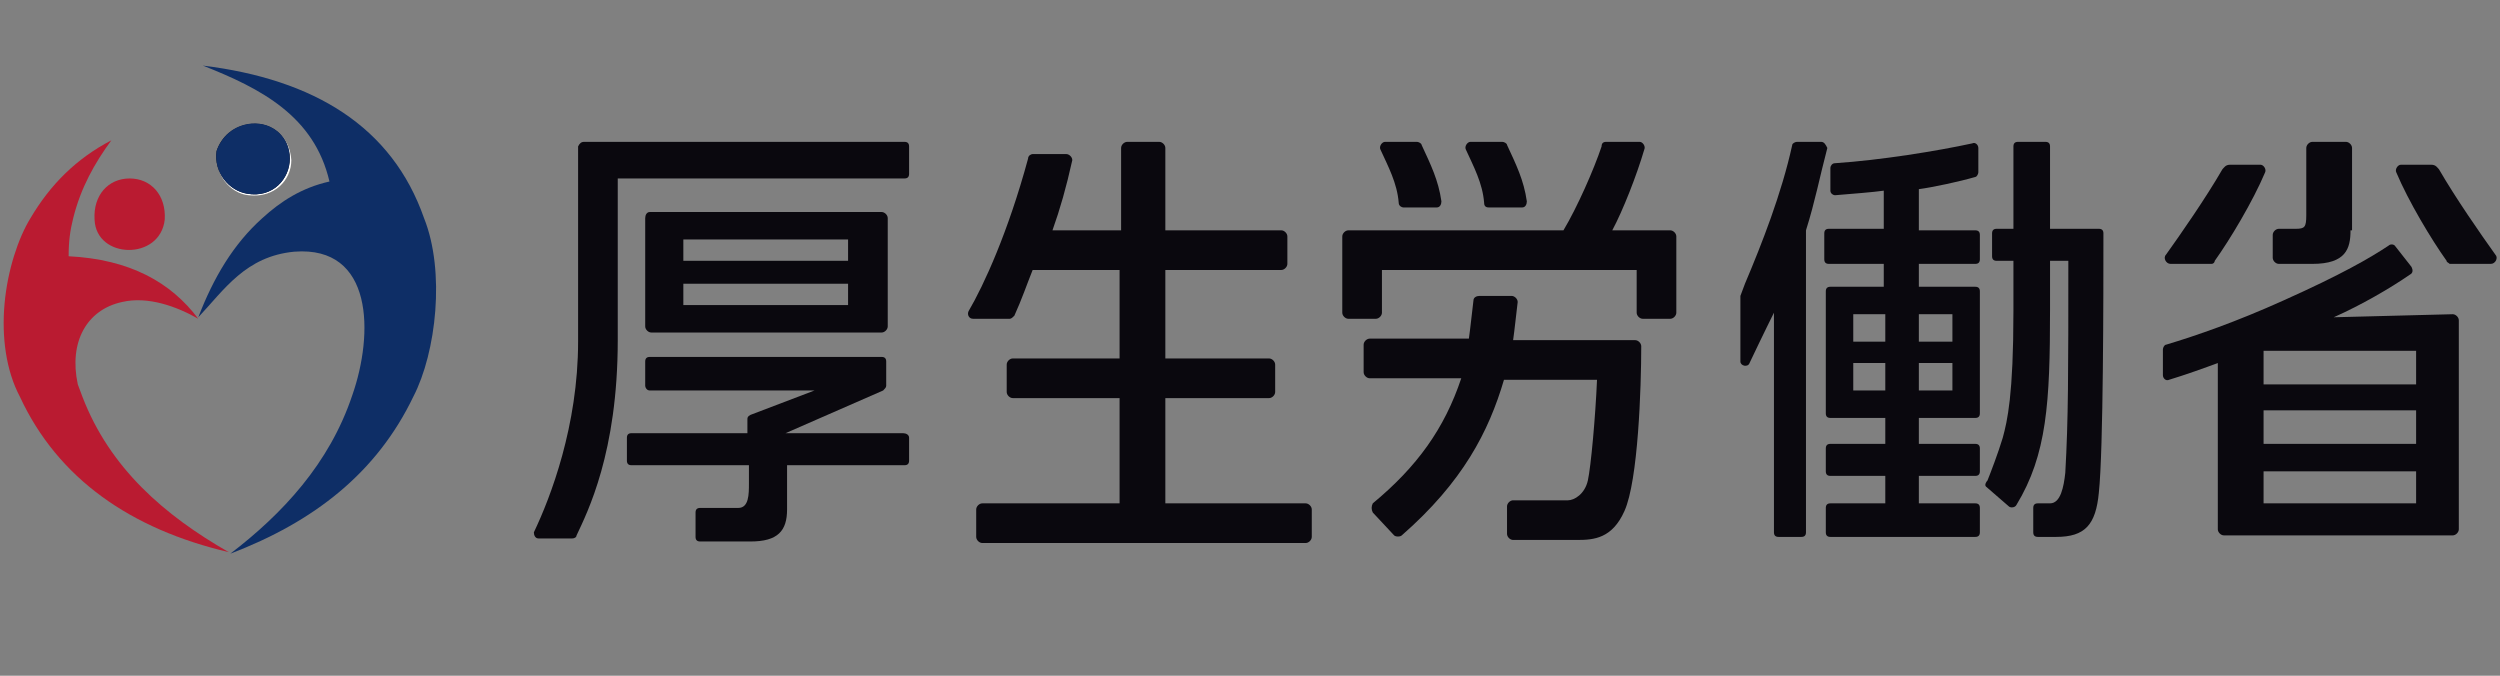
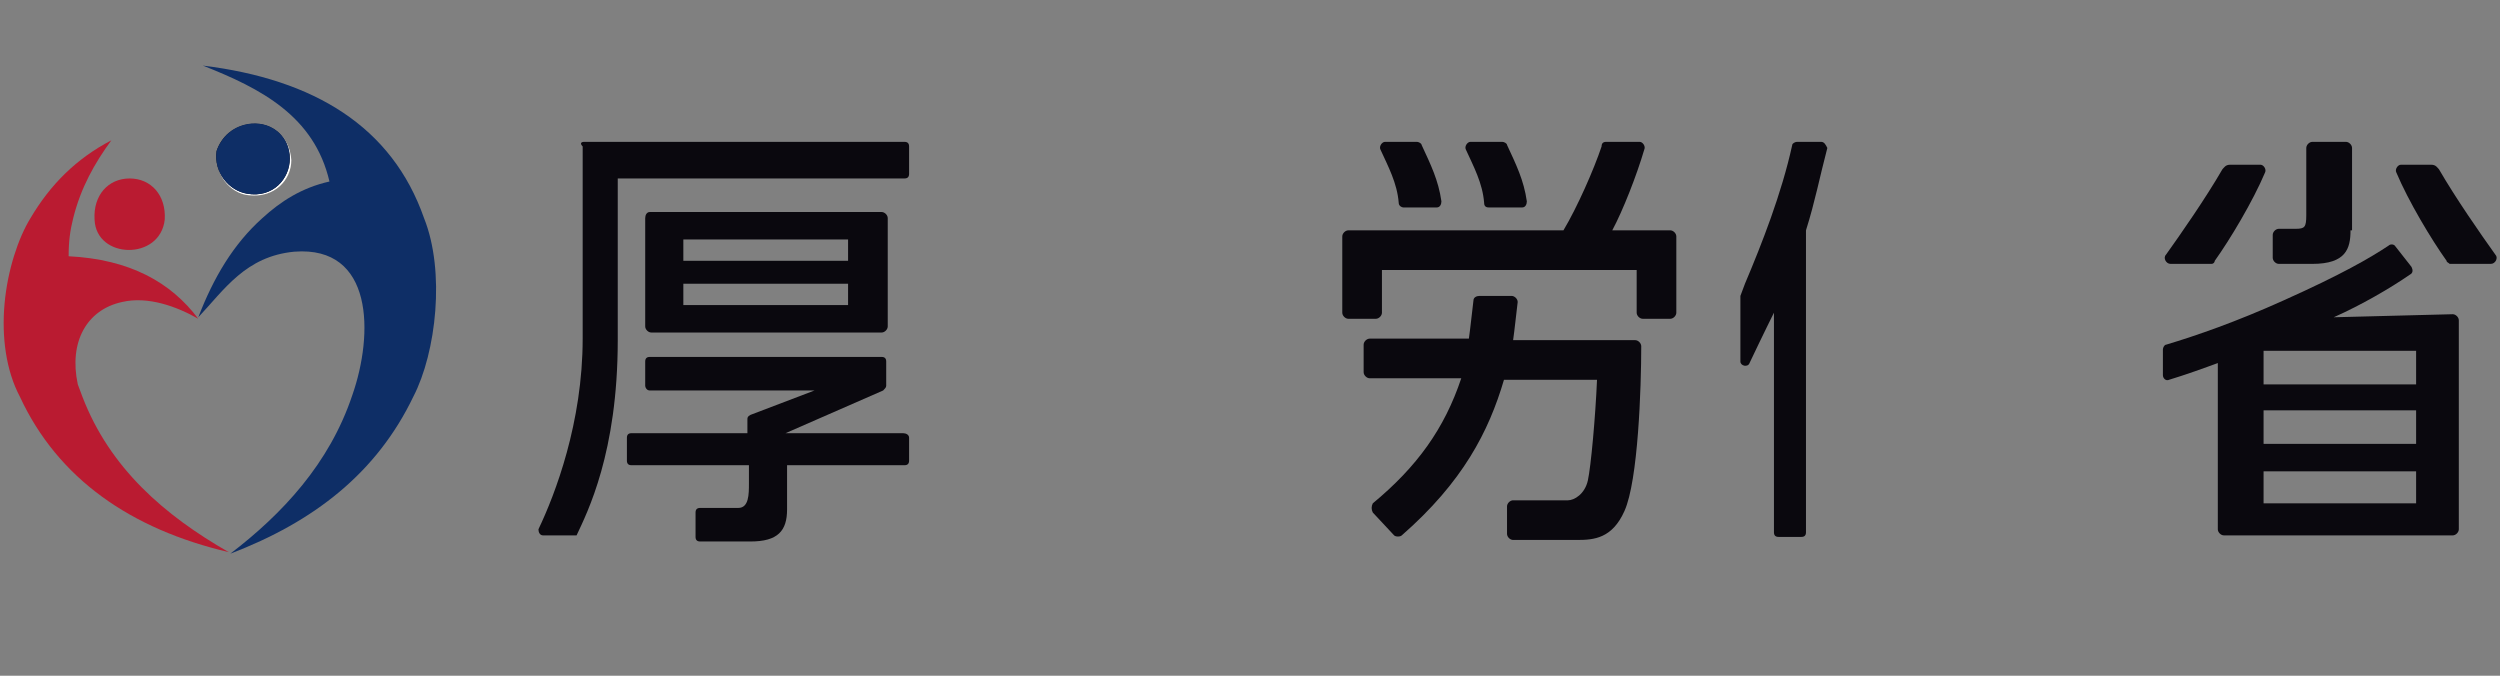
<svg xmlns="http://www.w3.org/2000/svg" version="1.1" id="レイヤー_1" x="0px" y="0px" viewBox="0 0 163.9 44.3" style="enable-background:new 0 0 163.9 44.3;" xml:space="preserve">
  <rect x="0" y="0" width="163.9" height="44.3" fill="#808080" stroke="none" />
  <style type="text/css">
	.st0{fill-rule:evenodd;clip-rule:evenodd;fill:#FFFFFF;}
	.st1{fill-rule:evenodd;clip-rule:evenodd;fill:#0A080E;}
	.st2{fill-rule:evenodd;clip-rule:evenodd;fill:#0E2E66;}
	.st3{fill-rule:evenodd;clip-rule:evenodd;fill:#BA1B31;}
	.st4{fill:#0A080E;}
</style>
  <g>
    <g>
      <path class="st0" d="M14.3,10c-0.3,1.4,0.8,2.7,2,2.8c1.7,0.2,2.8-1,2.8-2.3C19,9,17.9,8,16.5,8.1C15.3,8.2,14.5,9,14.3,10" />
      <path class="st1" d="M16.5,8.1C17.9,8,19,9,19,10.4c0,1.3-1.1,2.6-2.8,2.3c-1.2-0.2-2.2-1.4-2-2.8C14.5,9,15.3,8.2,16.5,8.1" />
      <path class="st2" d="M16.5,8.1C17.9,8,19,9,19,10.4c0,1.3-1.1,2.6-2.8,2.3c-1.2-0.2-2.2-1.4-2-2.8C14.5,9,15.3,8.2,16.5,8.1" />
      <path class="st3" d="M10.8,14.4L10.8,14.4c0.1-1.6-0.9-2.7-2.3-2.7c-1.4,0-2.4,1.1-2.3,2.7h0C6.3,17,10.5,17.1,10.8,14.4" />
      <path class="st3" d="M15,36.2c-4.2-2.4-7.8-5.5-9.6-10.2c-0.1-0.3-0.2-0.5-0.3-0.8c-0.6-2.8,0.6-4.9,2.9-5.4    c1.7-0.4,3.6,0.3,5,1.1c-1.8-2.4-4.5-3.9-8.5-4.1c0-1,0.1-1.7,0.3-2.5h0c0.5-2,1.4-3.6,2.5-5.1c-2.3,1.2-4,2.9-5.3,5.1h0    c-0.8,1.3-1.5,3.4-1.7,5.6c-0.2,2.2,0.1,4.4,1,6.1h0C3.8,31.4,8.6,34.7,15,36.2" />
      <path class="st2" d="M27.1,26L27.1,26c1.5-2.9,2.1-8.2,0.7-11.7h0c-2.1-6-7.2-9.1-14.5-10c3.8,1.5,7.3,3.3,8.3,7.6    c-1.8,0.4-3.2,1.3-4.4,2.4h0c-1.9,1.7-3.2,3.9-4.2,6.5c1.7-1.8,3.1-4,6.3-4.3c5.2-0.4,5.2,5.4,3.8,9.4h0c-1.5,4.5-4.6,7.8-8,10.4    C20.6,34.2,24.7,31,27.1,26" />
      <path class="st4" d="M153,20.8c1.8-0.8,3.7-1.9,5-2.8c0.2-0.1,0.2-0.3,0.1-0.5l-1.1-1.4c-0.1-0.1-0.3-0.1-0.4,0    c-1.2,0.8-3.1,1.9-6.9,3.6c-3.1,1.4-5.7,2.3-7.7,2.9c-0.1,0-0.2,0.2-0.2,0.3l0,1.7c0,0.2,0.2,0.4,0.4,0.3c1-0.3,2.4-0.8,3.2-1.1    l0,10.9c0,0.2,0.2,0.4,0.4,0.4h15c0.2,0,0.4-0.2,0.4-0.4l0-13.7c0-0.2-0.2-0.4-0.4-0.4L153,20.8z M148.4,23h10v2.2h-10V23z     M158.4,33h-10l0-2.1h10V33z M148.4,29.1l0-2.2h10v2.2H148.4z" />
      <path class="st4" d="M154.1,15.1c0,1.2-0.3,2.2-2.5,2.2h-2.2c-0.2,0-0.4-0.2-0.4-0.4v-1.5c0-0.2,0.2-0.4,0.4-0.4h1.1    c0.6,0,0.7-0.1,0.7-0.9V9.7c0-0.2,0.2-0.4,0.4-0.4h2.2c0.2,0,0.4,0.2,0.4,0.4V15.1z" />
      <path class="st4" d="M160.4,17.1c-1-1.4-2.5-3.9-3.3-5.8c-0.1-0.2,0.1-0.5,0.3-0.5h2c0.3,0,0.4,0.2,0.5,0.3    c1.1,1.9,2.7,4.2,3.7,5.6c0.2,0.2,0,0.6-0.3,0.6l-2.7,0C160.5,17.2,160.4,17.2,160.4,17.1" />
      <path class="st4" d="M145.2,17.1c1-1.4,2.5-3.9,3.3-5.8c0.1-0.2-0.1-0.5-0.3-0.5h-2c-0.3,0-0.4,0.2-0.5,0.3    c-1.1,1.9-2.7,4.2-3.7,5.6c-0.2,0.2,0,0.6,0.3,0.6l2.7,0C145.1,17.3,145.2,17.2,145.2,17.1" />
-       <path class="st4" d="M38.3,9.3h21c0.2,0,0.3,0.1,0.3,0.3v1.8c0,0.2-0.1,0.3-0.3,0.3H40.5v10.6c0,7.4-2,11.3-2.7,12.8    c0,0.1-0.1,0.2-0.3,0.2l-2.2,0c-0.2,0-0.3-0.2-0.3-0.4c1.1-2.3,2.9-7,2.9-12.5V9.6C38,9.4,38.1,9.3,38.3,9.3" />
+       <path class="st4" d="M38.3,9.3h21c0.2,0,0.3,0.1,0.3,0.3v1.8c0,0.2-0.1,0.3-0.3,0.3H40.5v10.6c0,7.4-2,11.3-2.7,12.8    l-2.2,0c-0.2,0-0.3-0.2-0.3-0.4c1.1-2.3,2.9-7,2.9-12.5V9.6C38,9.4,38.1,9.3,38.3,9.3" />
      <path class="st4" d="M59.6,28.7v1.5c0,0.2-0.1,0.3-0.3,0.3h-7.7v2.9c0,1.4-0.6,2.1-2.4,2.1h-3.3c-0.2,0-0.3-0.1-0.3-0.3l0-1.6    c0-0.2,0.1-0.3,0.3-0.3h2.5c0.7,0,0.7-0.9,0.7-1.6v-1.2h-7.7c-0.2,0-0.3-0.1-0.3-0.3v-1.5c0-0.2,0.1-0.3,0.3-0.3H49l0-0.9    c0-0.1,0-0.2,0.2-0.3l4.2-1.6H42.6c-0.2,0-0.3-0.2-0.3-0.3v-1.6c0-0.2,0.1-0.3,0.3-0.3h15.2c0.2,0,0.3,0.1,0.3,0.3v1.6    c0,0.1-0.1,0.2-0.2,0.3l-6.4,2.8h7.7C59.4,28.4,59.6,28.5,59.6,28.7" />
      <path class="st4" d="M42.3,14.3v7.1c0,0.2,0.2,0.4,0.4,0.4h15.1c0.2,0,0.4-0.2,0.4-0.4v-7.1c0-0.2-0.2-0.4-0.4-0.4H42.6    C42.4,13.9,42.3,14.1,42.3,14.3 M55.6,20H44.8v-1.4h10.8V20z M55.6,17.1H44.8v-1.4h10.8V17.1z" />
-       <path class="st4" d="M73.5,15.1V9.7c0-0.2,0.2-0.4,0.4-0.4H76c0.2,0,0.4,0.2,0.4,0.4v5.4h7.6c0.2,0,0.4,0.2,0.4,0.4v1.8    c0,0.2-0.2,0.4-0.4,0.4h-7.6v5.8h6.8c0.2,0,0.4,0.2,0.4,0.4v1.8c0,0.2-0.2,0.4-0.4,0.4h-6.8v6.9h9.2c0.2,0,0.4,0.2,0.4,0.4v1.8    c0,0.2-0.2,0.4-0.4,0.4H64.4c-0.2,0-0.4-0.2-0.4-0.4v-1.8c0-0.2,0.2-0.4,0.4-0.4h9v-6.9h-7c-0.2,0-0.4-0.2-0.4-0.4v-1.8    c0-0.2,0.2-0.4,0.4-0.4h7v-5.8h-5.7c-0.4,1-0.7,1.9-1.2,3c-0.1,0.1-0.2,0.2-0.3,0.2h-2.4c-0.3,0-0.4-0.3-0.3-0.5    c1-1.7,2.6-5.2,3.9-10c0-0.2,0.2-0.3,0.3-0.3h2.2c0.2,0,0.4,0.2,0.4,0.4c-0.4,1.8-0.8,3.2-1.3,4.6H73.5z" />
      <path class="st4" d="M90,33c2.9-2.4,4.7-4.9,5.8-8.2h-6c-0.2,0-0.4-0.2-0.4-0.4v-1.8c0-0.2,0.2-0.4,0.4-0.4h6.5    c0.1-0.7,0.2-1.7,0.3-2.5c0-0.2,0.2-0.3,0.4-0.3h2.1c0.2,0,0.4,0.2,0.4,0.4c-0.1,0.8-0.2,1.8-0.3,2.5h8c0.2,0,0.4,0.2,0.4,0.4    c0,2.7-0.2,8.8-1.1,10.8c-0.8,1.8-2,1.9-3.1,1.9h-4.2c-0.2,0-0.4-0.2-0.4-0.4l0-1.8c0-0.2,0.2-0.4,0.4-0.4h3.6    c0.4,0,1.1-0.4,1.3-1.3c0.2-0.9,0.5-4.2,0.6-6.6h-6.1c-1,3.4-2.7,6.7-6.7,10.2c-0.1,0.1-0.4,0.1-0.5,0L90,33.6    C89.9,33.4,89.9,33.2,90,33" />
      <path class="st4" d="M97.3,13.3c-0.1-1.3-0.7-2.4-1.2-3.5c-0.1-0.2,0.1-0.5,0.3-0.5h2.1c0.1,0,0.3,0.1,0.3,0.2    c0.6,1.3,1.1,2.3,1.3,3.7c0,0.2-0.1,0.4-0.3,0.4l-2.2,0C97.4,13.6,97.3,13.5,97.3,13.3" />
      <path class="st4" d="M91.7,13.3c-0.1-1.3-0.7-2.4-1.2-3.5c-0.1-0.2,0.1-0.5,0.3-0.5h2.1c0.1,0,0.3,0.1,0.3,0.2    c0.6,1.3,1.1,2.3,1.3,3.7c0,0.2-0.1,0.4-0.3,0.4l-2.2,0C91.9,13.6,91.7,13.5,91.7,13.3" />
      <path class="st4" d="M105.7,15.1c0.7-1.3,1.6-3.6,2.1-5.3c0.1-0.2-0.1-0.5-0.3-0.5h-2.2c-0.2,0-0.3,0.1-0.3,0.3    c-0.5,1.5-1.6,4-2.5,5.5H88.4c-0.2,0-0.4,0.2-0.4,0.4v5c0,0.2,0.2,0.4,0.4,0.4h1.8c0.2,0,0.4-0.2,0.4-0.4v-2.8h16.7v2.8    c0,0.2,0.2,0.4,0.4,0.4h1.8c0.2,0,0.4-0.2,0.4-0.4v-5c0-0.2-0.2-0.4-0.4-0.4H105.7z" />
      <path class="st4" d="M119.4,9.3c-0.5,0-1.2,0-1.6,0c-0.1,0-0.3,0.1-0.3,0.2c-0.7,3.2-2,6.5-3.1,9.1c-0.1,0.3-0.2,0.5-0.3,0.8    c0,0,0,0.5,0,0.5v3.8c0,0.3,0.5,0.4,0.6,0.1c0.9-1.9,1.6-3.3,1.6-3.3v14.4c0,0.2,0.1,0.3,0.3,0.3h1.5c0.2,0,0.3-0.1,0.3-0.3V15.2    c0,0,0-0.1,0-0.1c0.6-1.9,0.9-3.5,1.4-5.4C119.7,9.5,119.6,9.3,119.4,9.3" />
-       <path class="st4" d="M134.4,15.1V9.6c0-0.2-0.1-0.3-0.3-0.3h-1.8c-0.2,0-0.3,0.1-0.3,0.3v5.4h-1.1c-0.2,0-0.3,0.1-0.3,0.3v1.5    c0,0.2,0.1,0.3,0.3,0.3h1.1v3.3c0,5.5-0.4,7.2-0.7,8.3c-0.3,1-0.8,2.3-1,2.8c-0.1,0.1-0.2,0.3-0.1,0.4l1.5,1.3    c0.1,0.1,0.4,0.1,0.5-0.1c2-3.3,2.2-6.7,2.2-12.8v-3.2h1.2c0,7.4,0,10.4-0.2,13.9c-0.1,0.9-0.3,2-1,2h-0.8c-0.2,0-0.3,0.1-0.3,0.3    v1.6c0,0.2,0.1,0.3,0.3,0.3h1.2c1.9,0,2.6-0.8,2.8-2.9c0.3-2.8,0.3-13,0.3-17c0-0.2-0.1-0.3-0.3-0.3H134.4z" />
-       <path class="st4" d="M125.8,15.1v-2.7c0.8-0.1,2.7-0.5,3.7-0.8c0.1,0,0.2-0.2,0.2-0.3V9.7c0-0.2-0.2-0.4-0.4-0.3    c-2.3,0.5-6,1.1-9,1.3c-0.2,0-0.3,0.2-0.3,0.3v1.5c0,0.2,0.2,0.3,0.3,0.3c1.2-0.1,2.5-0.2,3.2-0.3v2.5h-3.6    c-0.2,0-0.3,0.1-0.3,0.3V17c0,0.2,0.1,0.3,0.3,0.3h3.6v1.5H120c-0.2,0-0.3,0.1-0.3,0.3v8c0,0.2,0.1,0.3,0.3,0.3h3.6v1.7H120    c-0.2,0-0.3,0.1-0.3,0.3v1.5c0,0.2,0.1,0.3,0.3,0.3h3.6V33h-3.6c-0.2,0-0.3,0.1-0.3,0.3v1.6c0,0.2,0.1,0.3,0.3,0.3h9.5    c0.2,0,0.3-0.1,0.3-0.3v-1.6c0-0.2-0.1-0.3-0.3-0.3h-3.7v-1.8h3.7c0.2,0,0.3-0.1,0.3-0.3v-1.5c0-0.2-0.1-0.3-0.3-0.3h-3.7v-1.7    h3.7c0.2,0,0.3-0.1,0.3-0.3v-8c0-0.2-0.1-0.3-0.3-0.3h-3.7v-1.5h3.7c0.2,0,0.3-0.1,0.3-0.3v-1.6c0-0.2-0.1-0.3-0.3-0.3H125.8z     M123.6,25.6h-2.1v-1.8h2.1V25.6z M123.6,22.4h-2.1v-1.8h2.1V22.4z M128,25.6h-2.2v-1.8h2.2V25.6z M128,20.6v1.8h-2.2c0,0,0,0,0,0    v-1.8H128z" />
    </g>
  </g>
</svg>